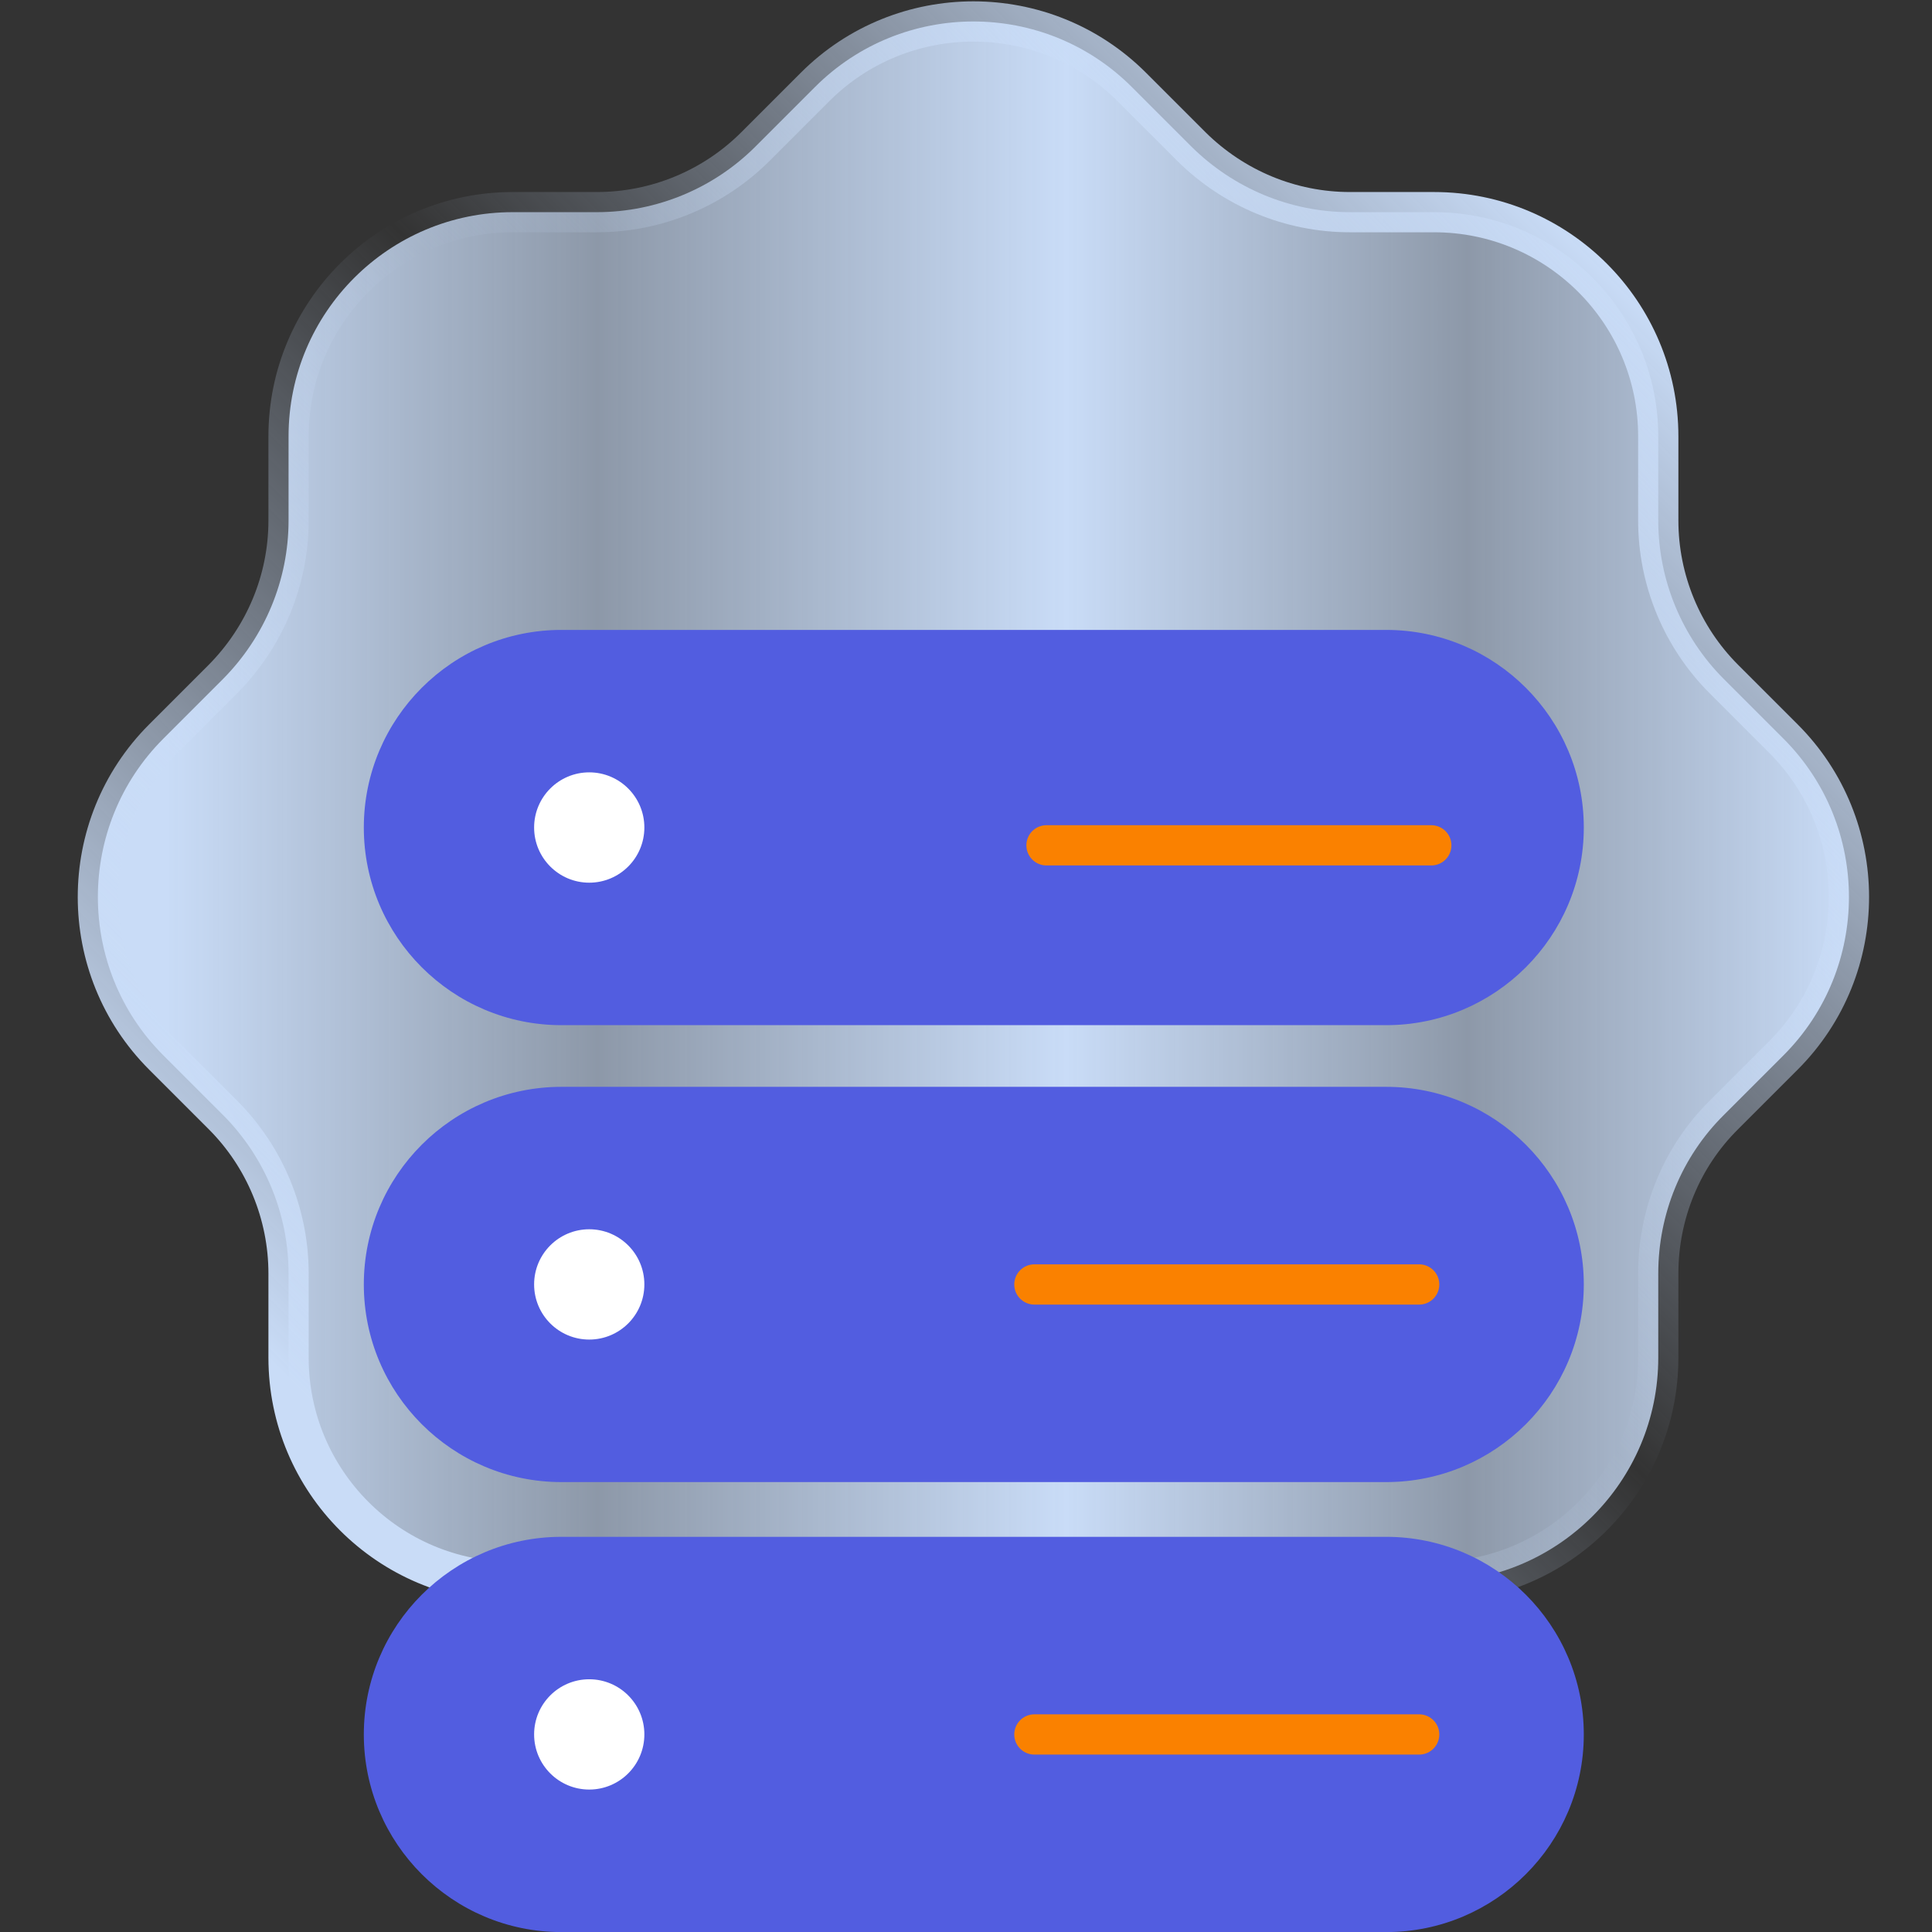
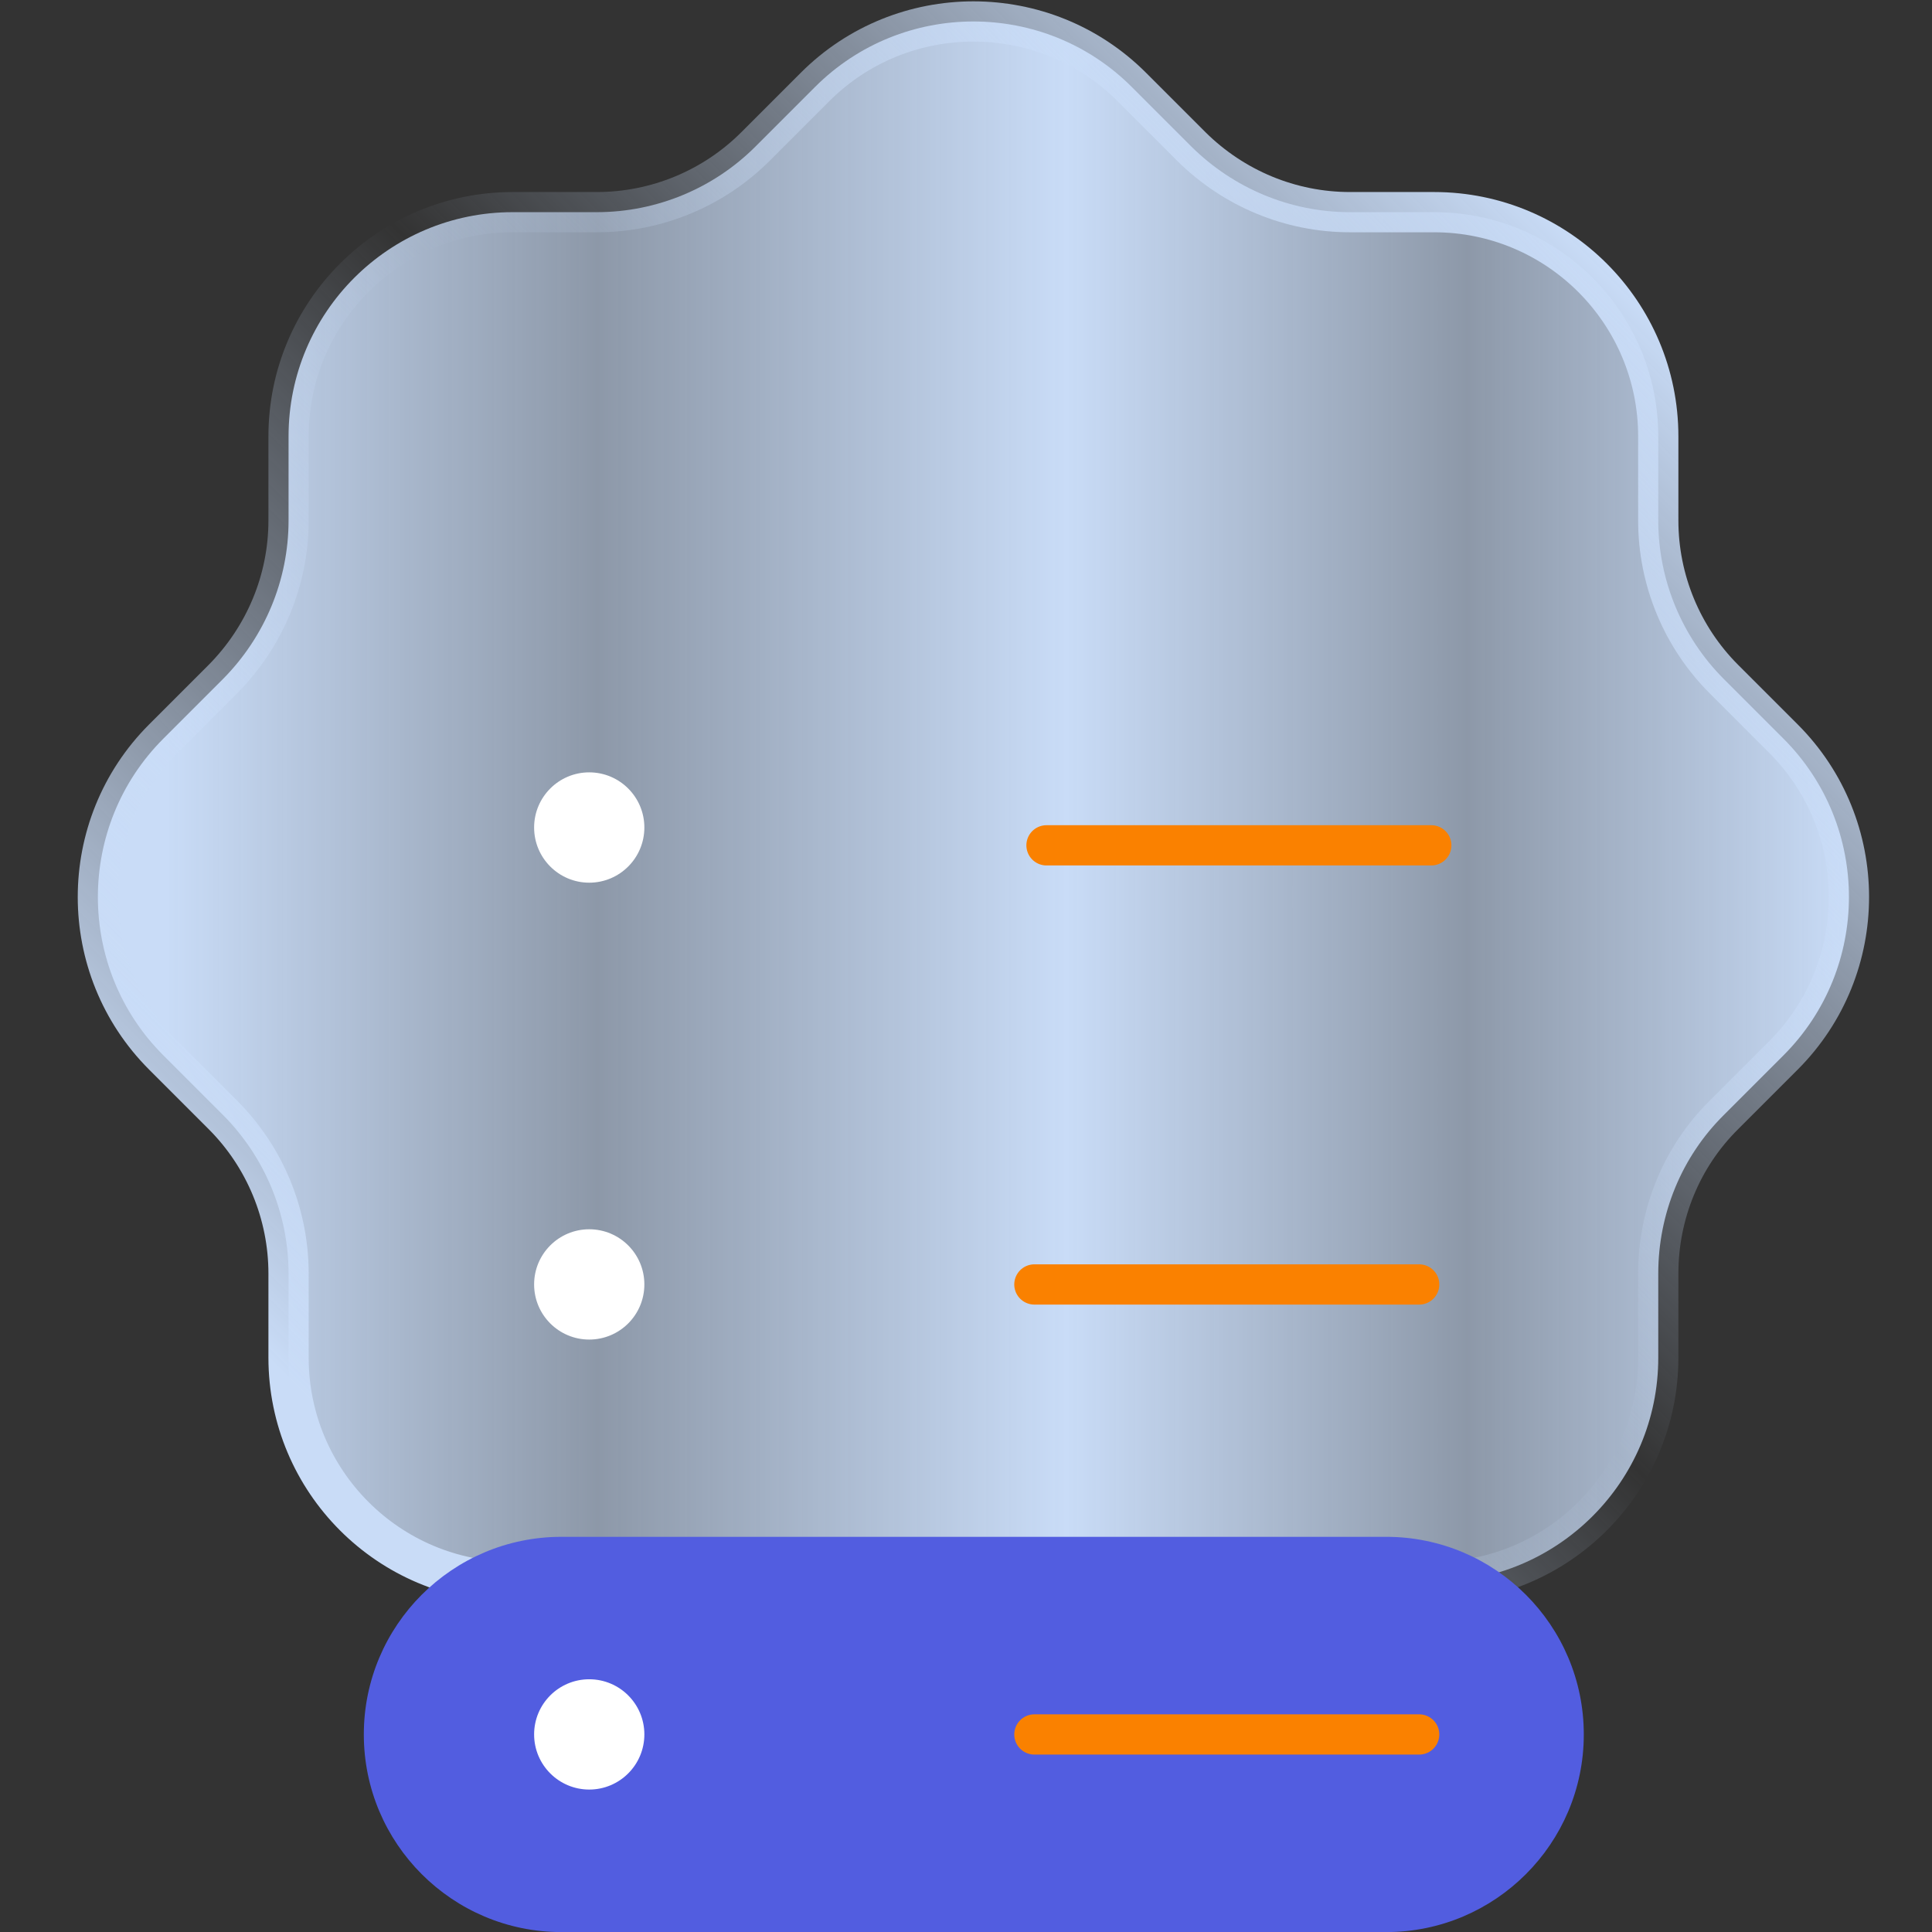
<svg xmlns="http://www.w3.org/2000/svg" width="48" height="48" viewBox="0 0 48 48" fill="none">
  <rect x="0" y="0" width="48" height="48" fill="#333333" stroke="none" />
  <g clip-path="url(#clip0_10798_10127)">
    <path d="M42.829 27.701L44.309 26.221C46.479 24.051 46.479 20.521 44.309 18.351L42.829 16.871C41.789 15.831 41.199 14.411 41.199 12.931V10.841C41.199 7.771 38.709 5.271 35.629 5.271H33.539C32.059 5.271 30.649 4.681 29.599 3.641L28.119 2.161C25.949 -0.009 22.419 -0.009 20.249 2.161L18.769 3.641C17.729 4.681 16.309 5.271 14.829 5.271H12.739C9.669 5.271 7.169 7.761 7.169 10.841V12.931C7.169 14.411 6.579 15.821 5.539 16.871L4.059 18.351C1.889 20.521 1.889 24.051 4.059 26.221L5.539 27.701C6.579 28.741 7.169 30.161 7.169 31.641V33.731C7.169 36.801 9.659 39.301 12.739 39.301H14.829C16.309 39.301 17.719 39.891 18.769 40.931L20.249 42.411C22.419 44.581 25.949 44.581 28.119 42.411L29.599 40.931C30.639 39.891 32.059 39.301 33.539 39.301H35.629C38.699 39.301 41.199 36.811 41.199 33.731V31.641C41.199 30.161 41.779 28.741 42.829 27.701Z" fill="url(#paint0_linear_10798_10127)" stroke="url(#paint1_linear_10798_10127)" stroke-miterlimit="10" />
-     <path d="M34.439 25.47H13.949C11.239 25.47 9.039 23.27 9.039 20.56C9.039 17.85 11.239 15.65 13.949 15.65H34.439C37.149 15.65 39.349 17.85 39.349 20.56C39.349 23.27 37.149 25.47 34.439 25.47Z" fill="#525DE0" />
    <path d="M35.56 21.002H26" stroke="#FA8100" stroke-miterlimit="10" stroke-linecap="round" stroke-linejoin="round" />
    <path d="M14.639 21.93C15.396 21.93 16.009 21.316 16.009 20.559C16.009 19.803 15.396 19.189 14.639 19.189C13.883 19.189 13.27 19.803 13.27 20.559C13.27 21.316 13.883 21.93 14.639 21.93Z" fill="white" />
    <path d="M34.439 48.002H13.949C11.239 48.002 9.039 45.802 9.039 43.092C9.039 40.382 11.239 38.182 13.949 38.182H34.439C37.149 38.182 39.349 40.382 39.349 43.092C39.349 45.802 37.149 48.002 34.439 48.002Z" fill="#525DE0" />
    <path d="M35.259 43.092H25.699" stroke="#FA8100" stroke-miterlimit="10" stroke-linecap="round" stroke-linejoin="round" />
    <path d="M14.639 44.461C15.396 44.461 16.009 43.847 16.009 43.091C16.009 42.334 15.396 41.721 14.639 41.721C13.883 41.721 13.27 42.334 13.27 43.091C13.27 43.847 13.883 44.461 14.639 44.461Z" fill="white" />
-     <path d="M34.439 36.822H13.949C11.239 36.822 9.039 34.622 9.039 31.912C9.039 29.202 11.239 27.002 13.949 27.002H34.439C37.149 27.002 39.349 29.202 39.349 31.912C39.349 34.622 37.149 36.822 34.439 36.822Z" fill="#525DE0" />
    <path d="M35.259 31.912H25.699" stroke="#FA8100" stroke-miterlimit="10" stroke-linecap="round" stroke-linejoin="round" />
    <path d="M14.639 33.281C15.396 33.281 16.009 32.668 16.009 31.911C16.009 31.154 15.396 30.541 14.639 30.541C13.883 30.541 13.27 31.154 13.27 31.911C13.27 32.668 13.883 33.281 14.639 33.281Z" fill="white" />
  </g>
  <defs>
    <linearGradient id="paint0_linear_10798_10127" x1="2.454" y1="22.287" x2="45.932" y2="22.287" gradientUnits="userSpaceOnUse">
      <stop offset="0.039" stop-color="#C9DCF7" />
      <stop offset="0.285" stop-color="#C9DCF7" stop-opacity="0.6" />
      <stop offset="0.553" stop-color="#C9DCF7" />
      <stop offset="0.782" stop-color="#C9DCF7" stop-opacity="0.6" />
      <stop offset="1" stop-color="#C9DCF7" />
    </linearGradient>
    <linearGradient id="paint1_linear_10798_10127" x1="8.468" y1="38.012" x2="39.918" y2="6.562" gradientUnits="userSpaceOnUse">
      <stop offset="0.039" stop-color="#C9DCF7" />
      <stop offset="0.536" stop-color="#C9DCF7" stop-opacity="0" />
      <stop offset="1" stop-color="#C9DCF7" />
    </linearGradient>
    <clipPath id="clip0_10798_10127">
      <rect width="48" height="48" fill="white" />
    </clipPath>
  </defs>
</svg>